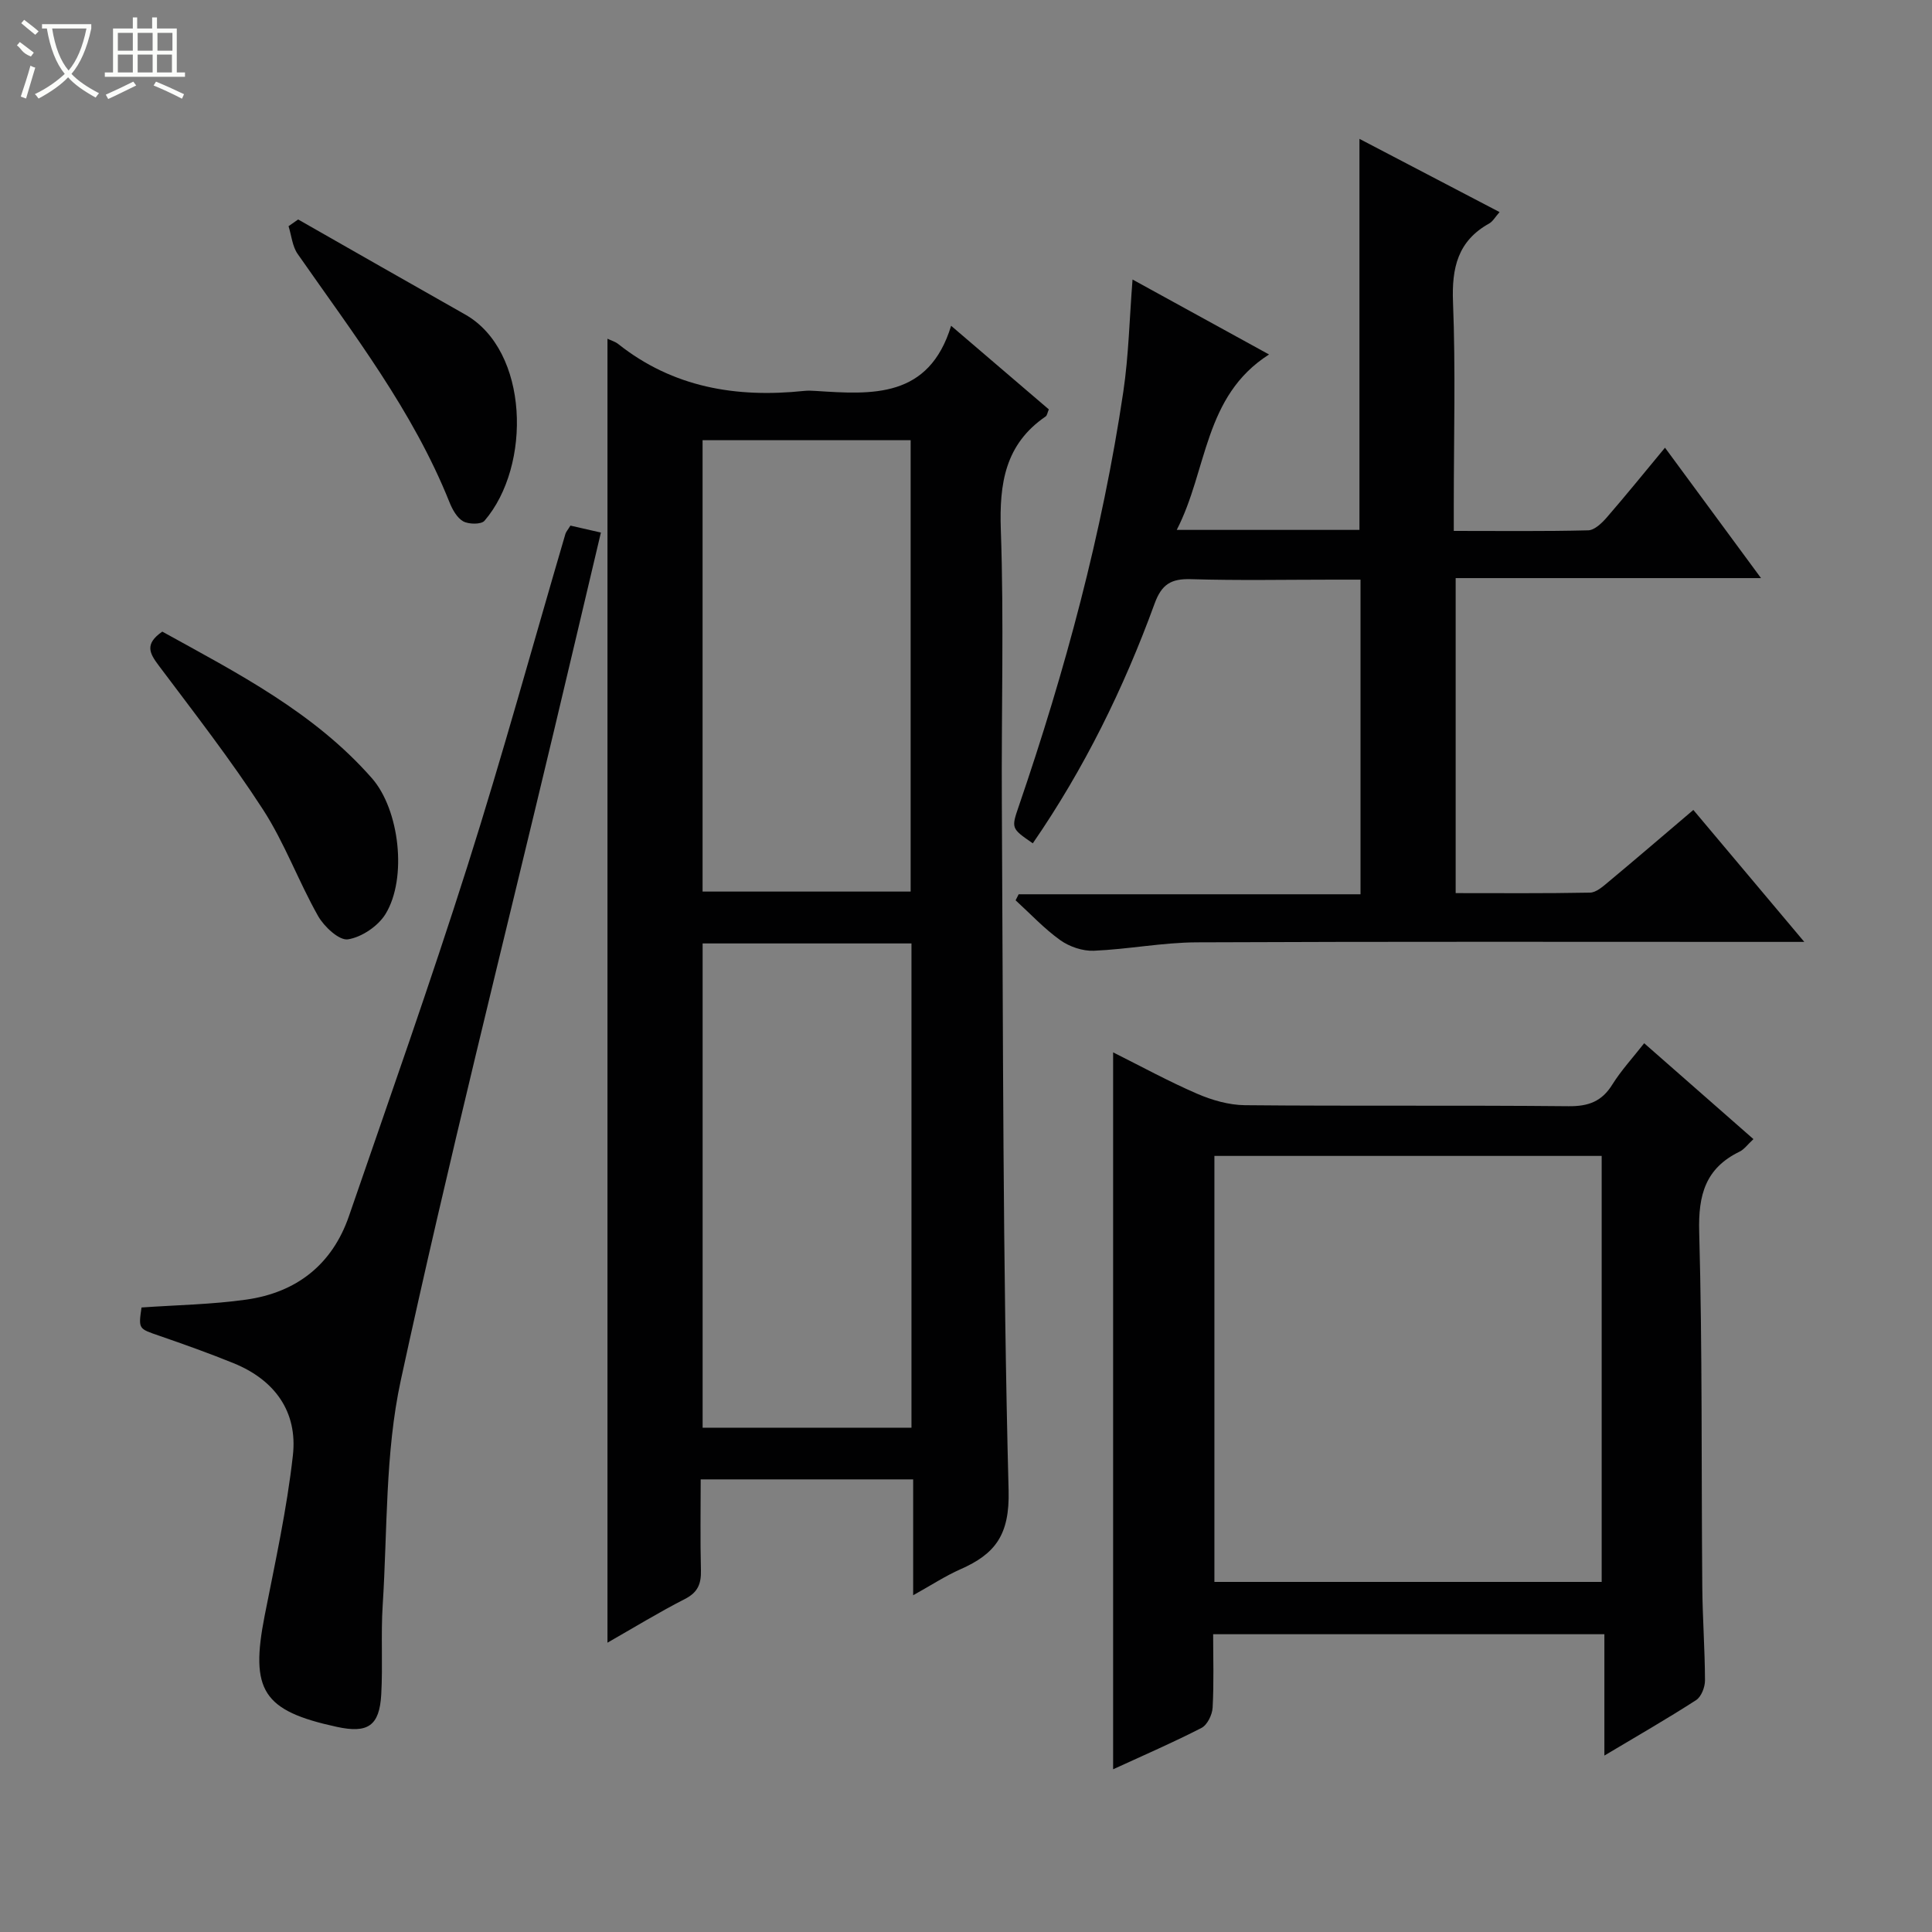
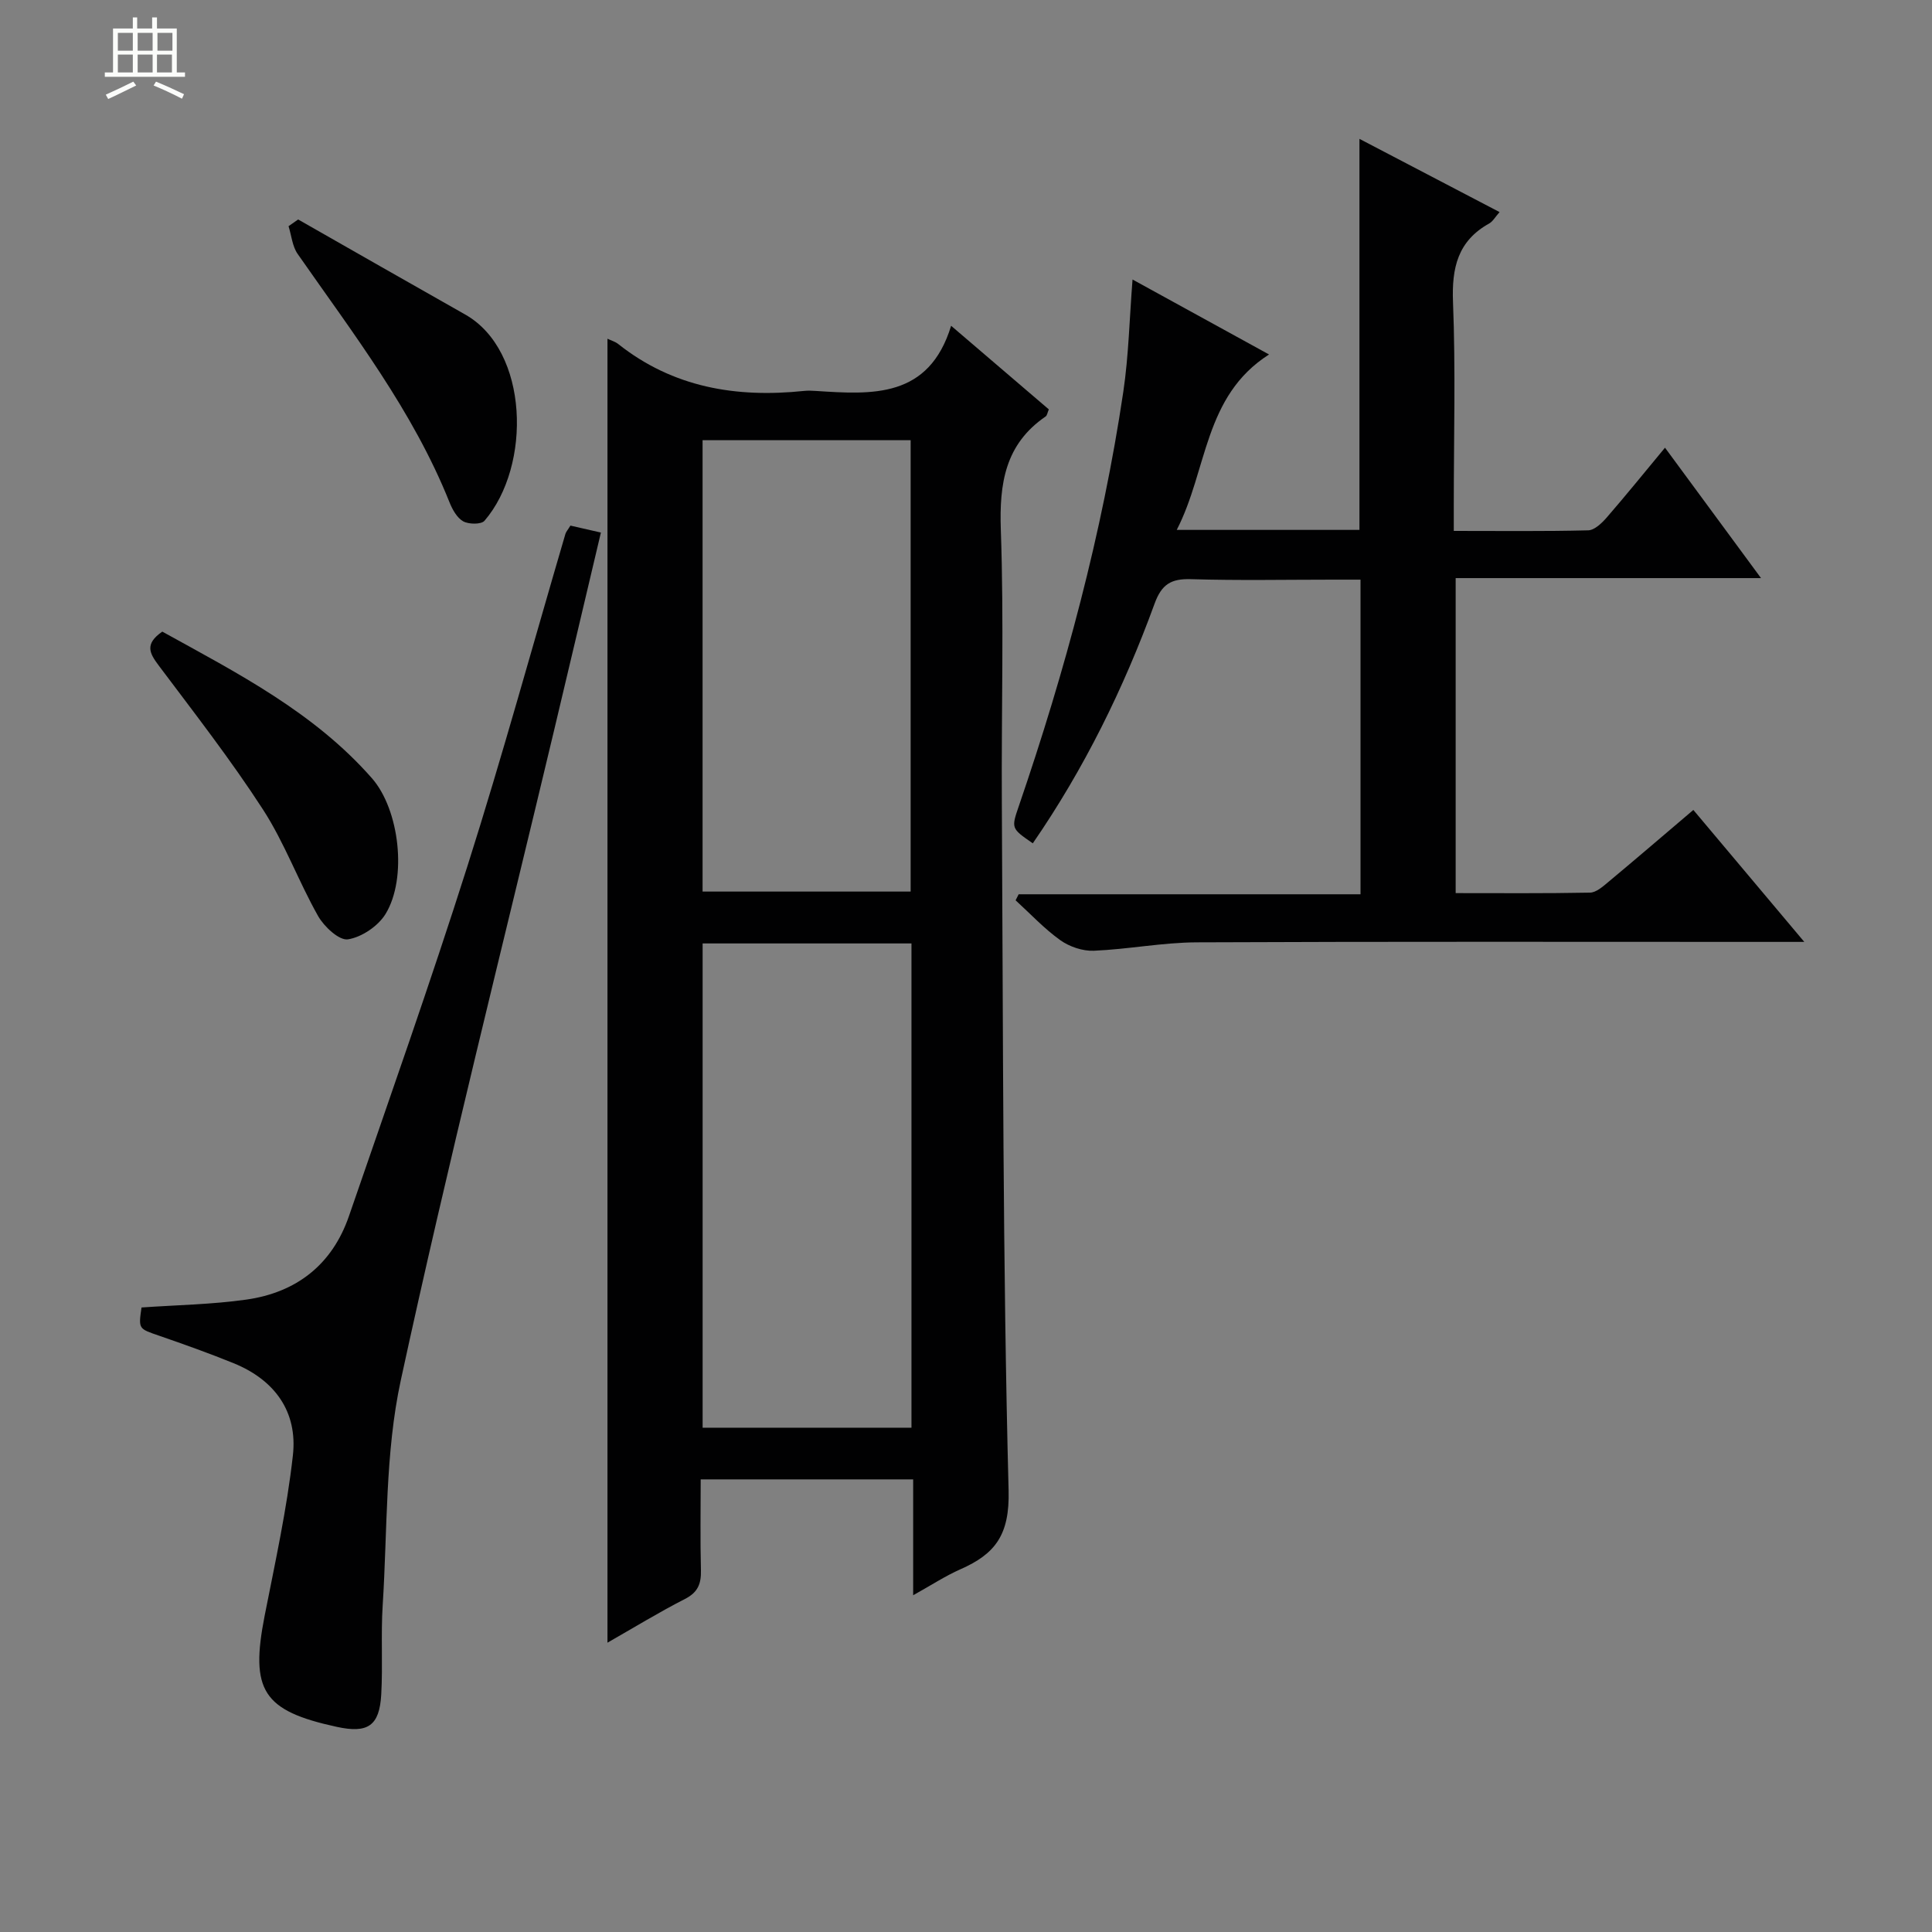
<svg xmlns="http://www.w3.org/2000/svg" enable-background="new 0 0 400 400" viewBox="0 0 400 400">
  <rect x="0" y="0" width="400" height="400" fill="#808080" stroke="none" />
  <g fill="#010102">
    <path d="m125.77 70.13c.77.37 1.6.6 2.22 1.09 11.36 9.01 24.43 11.18 38.43 9.72.82-.09 1.67-.06 2.5 0 11.69.76 23.39 1.57 28-13.49 7.32 6.26 13.74 11.76 20.23 17.31-.29.66-.35 1.26-.67 1.47-8.39 5.75-9.6 13.87-9.27 23.45.66 18.81.1 37.66.21 56.49.28 47.47.17 94.96 1.4 142.41.24 9.22-2.78 13.15-9.97 16.32-3.15 1.39-6.06 3.31-9.79 5.38 0-8.33 0-16.02 0-23.99-14.8 0-29.05 0-43.99 0 0 6.27-.11 12.54.05 18.8.07 2.79-.61 4.58-3.29 5.95-5.44 2.78-10.66 5.98-16.06 9.06 0-90.13 0-179.89 0-269.97zm62.94 125.2c-14.81 0-29.04 0-43.24 0v100.26h43.24c0-33.57 0-66.79 0-100.26zm-43.25-104.19v93.45h43.08c0-31.35 0-62.36 0-93.45-14.51 0-28.62 0-43.08 0z" />
    <path d="m234.48 57.87c9.35 5.13 18.46 10.14 28.26 15.52-13.56 8.65-12.7 23.89-19.11 36.32h37.83c0-26.84 0-53.55 0-80.96 9.56 5 19.03 9.95 29.01 15.16-.92 1.04-1.4 1.94-2.15 2.36-6.51 3.62-7.77 9.18-7.49 16.28.55 13.98.16 27.99.16 41.98v5.39c9.59 0 18.71.11 27.82-.12 1.32-.03 2.84-1.5 3.85-2.66 4.01-4.62 7.86-9.39 12.06-14.45 6.59 8.95 12.98 17.62 19.88 27-21.46 0-42.15 0-63.22 0v65.22c9.27 0 18.54.08 27.81-.1 1.26-.02 2.63-1.23 3.73-2.15 5.86-4.88 11.64-9.85 17.67-14.97 7.55 8.98 14.89 17.72 22.97 27.32-2.79 0-4.55 0-6.3 0-39.82 0-79.65-.09-119.47.09-7.11.03-14.2 1.44-21.32 1.74-2.31.1-5.04-.83-6.94-2.18-3.35-2.39-6.2-5.47-9.26-8.26.21-.42.42-.83.63-1.25h70.78c0-21.86 0-43.11 0-65.14-1.8 0-3.71 0-5.63 0-9.83 0-19.67.2-29.49-.1-4.09-.12-6.05 1.04-7.52 5.08-6.39 17.53-14.59 34.2-25.21 49.61-4.49-3.1-4.48-3.09-2.88-7.75 9.58-27.98 17.26-56.46 21.62-85.75 1.11-7.49 1.27-15.12 1.91-23.23z" />
-     <path d="m363.03 235.84c-1.2 1.11-1.91 2.13-2.88 2.6-7.05 3.43-8.56 8.95-8.35 16.58.67 24.48.43 48.98.64 73.47.05 6.48.54 12.96.56 19.44 0 1.39-.77 3.37-1.84 4.06-5.98 3.86-12.15 7.4-18.99 11.48 0-8.73 0-16.75 0-25.12-27.11 0-53.68 0-81 0 0 5 .17 10.11-.11 15.2-.08 1.48-1.1 3.58-2.31 4.2-5.87 3.02-11.94 5.64-18.29 8.56 0-49.61 0-98.74 0-148.43 5.82 2.91 11.48 6.01 17.38 8.56 3.09 1.34 6.6 2.35 9.93 2.38 22.33.21 44.66-.01 66.98.21 4.11.04 6.88-.97 9.06-4.48 1.84-2.95 4.24-5.54 6.6-8.56 7.54 6.61 14.96 13.13 22.62 19.85zm-111.6 91.68h80.18c0-29.66 0-58.9 0-88.2-26.88 0-53.43 0-80.18 0z" />
    <path d="m29.3 270.7c7.28-.51 14.55-.62 21.69-1.63 10.38-1.47 17.79-7.23 21.26-17.3 8.31-24.13 16.83-48.2 24.55-72.52 7.22-22.75 13.53-45.79 20.26-68.7.13-.45.5-.84 1.04-1.73 1.89.43 3.9.89 6.31 1.44-3.29 13.91-6.47 27.43-9.69 40.94-10.68 44.83-21.98 89.53-31.74 134.57-3.27 15.1-2.75 31.03-3.75 46.6-.39 6.14.05 12.33-.3 18.48-.37 6.49-2.79 8.07-9.19 6.68-15.35-3.33-17.99-7.54-14.94-23.05 2.17-11.02 4.6-22.04 5.84-33.17 1.01-9.05-3.77-15.61-12.27-19.07-5.07-2.06-10.23-3.9-15.41-5.69-4.27-1.47-4.31-1.36-3.66-5.85z" />
    <path d="m33.6 130.77c15.53 8.58 31.4 16.69 43.39 30.34 5.73 6.52 7.36 20.7 2.84 28.11-1.53 2.51-4.94 4.82-7.79 5.26-1.82.28-4.93-2.62-6.18-4.82-4.07-7.2-6.93-15.13-11.4-22.04-6.67-10.3-14.24-20.03-21.62-29.86-1.86-2.49-2.97-4.42.76-6.99z" />
    <path d="m61.73 45.44c11.52 6.56 23.03 13.15 34.57 19.67 13.23 7.48 13.8 31.32 4.01 42.71-.68.79-3.28.75-4.42.11-1.29-.73-2.24-2.47-2.84-3.97-7.57-18.91-19.92-34.88-31.42-51.38-1.11-1.58-1.28-3.82-1.89-5.75.66-.47 1.33-.93 1.99-1.39z" />
  </g>
-   <path d="m6.4 11.7c-2-.8-1.9-1.6-2.9-2.3l.6-.7c.9.7 1.9 1.4 2.9 2.2zm-2.1 8.3c.7-2.1 1.4-4.2 2-6.4.2.1.6.3 1 .4-.7 2.3-1.3 4.4-1.9 6.4zm3-12.8c-1.1-.9-2.1-1.7-2.9-2.4l.6-.7c1 .8 2 1.5 3 2.4zm1.4-1.3v-.9h10.2v.9c-.9 4.2-2.3 7.3-4.1 9.4 1.3 1.4 3.2 2.7 5.7 4-.2.2-.4.5-.7.9-2.5-1.4-4.4-2.7-5.7-4.2-1.4 1.5-3.5 3-6.1 4.4 0 0 0 0-.1-.1-.3-.4-.5-.7-.7-.8 2.7-1.3 4.7-2.8 6.2-4.2-1.8-2.2-3-5.3-3.7-9.4zm9.2 0h-7.1c.6 3.8 1.7 6.7 3.4 8.7 1.7-2 2.9-4.8 3.7-8.7z" fill="#fbfcfa" />
  <path d="m31.6 3.6h.9v2.3h4.1v9.1h1.7v.9h-16.6v-.9h1.7v-9.1h4.1v-2.3h.9v2.3h3.1v-2.3zm-4 13.3.6.8c-1.9.9-3.8 1.9-5.8 2.8-.2-.3-.3-.6-.5-.9 2-.9 3.9-1.8 5.7-2.7zm-3.2-10.1v3.7h3.1v-3.7zm0 4.5v3.7h3.1v-3.7zm4.1-4.5v3.7h3.1v-3.7zm0 4.5v3.7h3.1v-3.7zm9.1 9.1c-2.1-1.1-4.1-2-5.8-2.7l.5-.8c2.2.9 4.1 1.8 5.8 2.6l-.4.9zm-1.9-13.6h-3.1v3.7h3.1zm-3.2 4.5v3.7h3.1v-3.7z" fill="#fbfcfa" />
</svg>